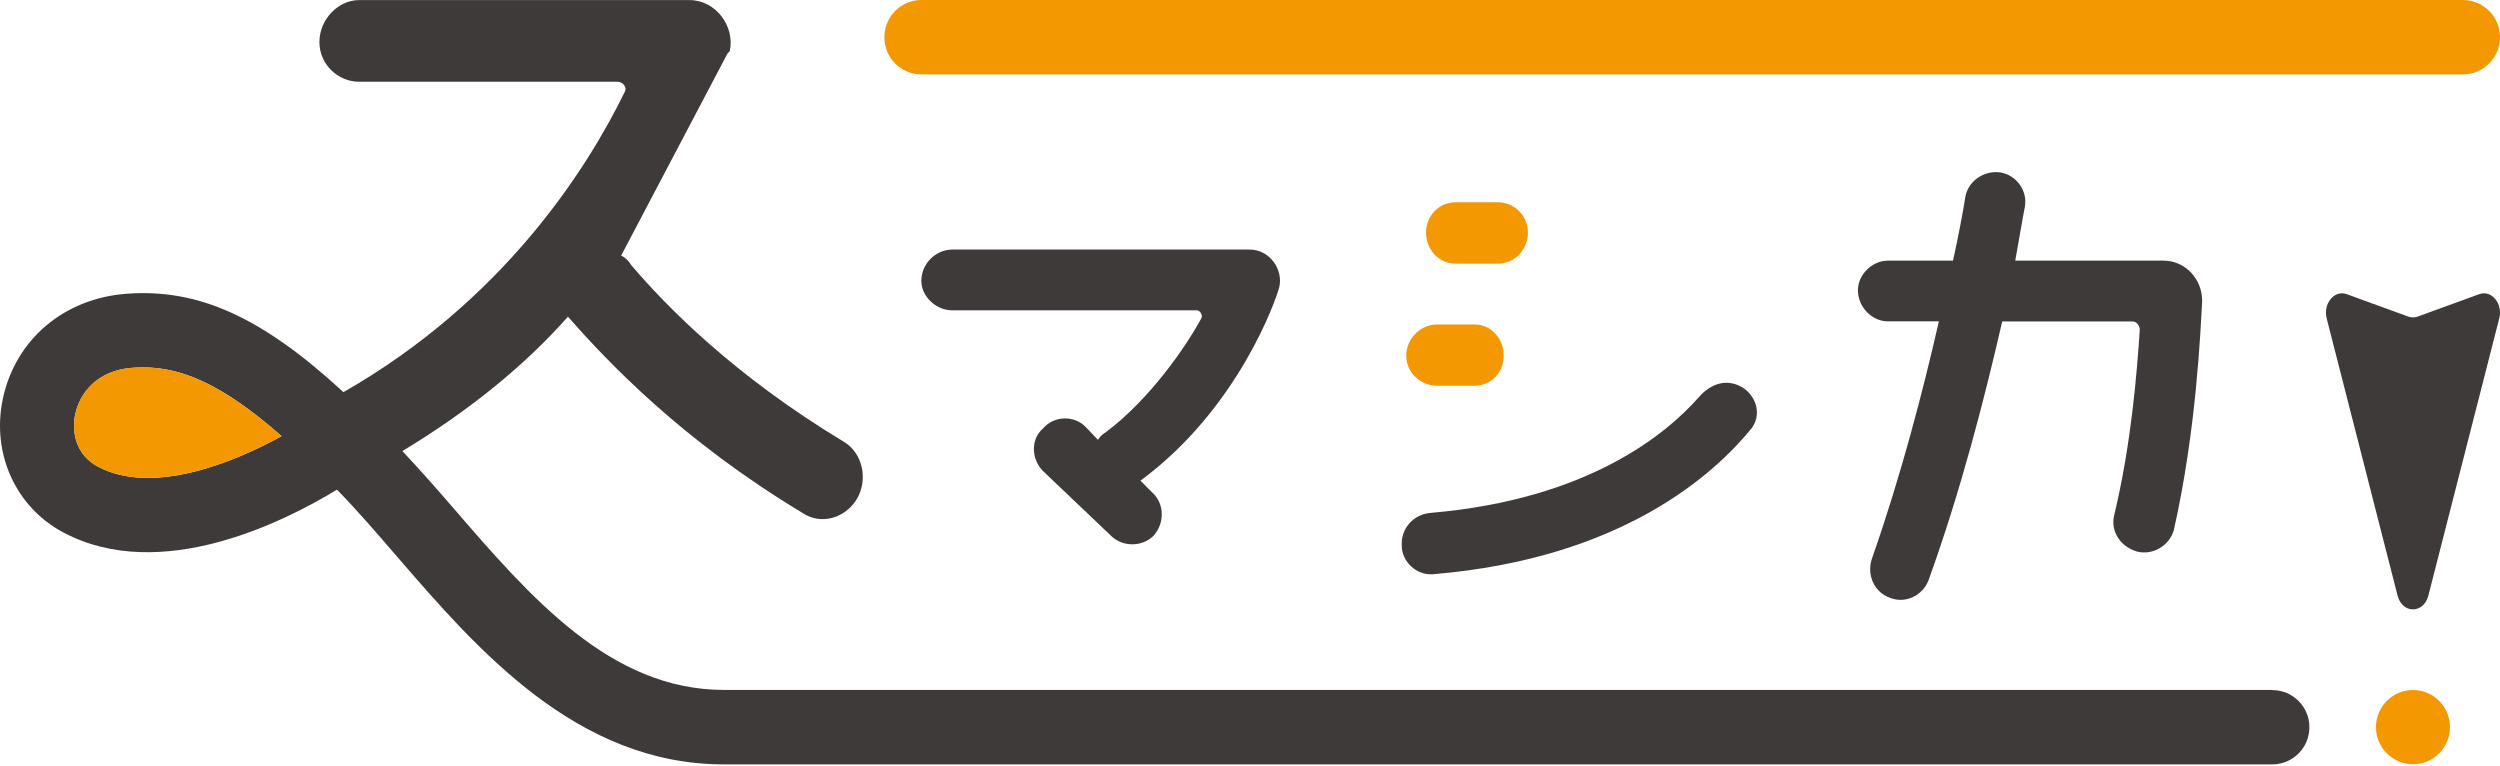
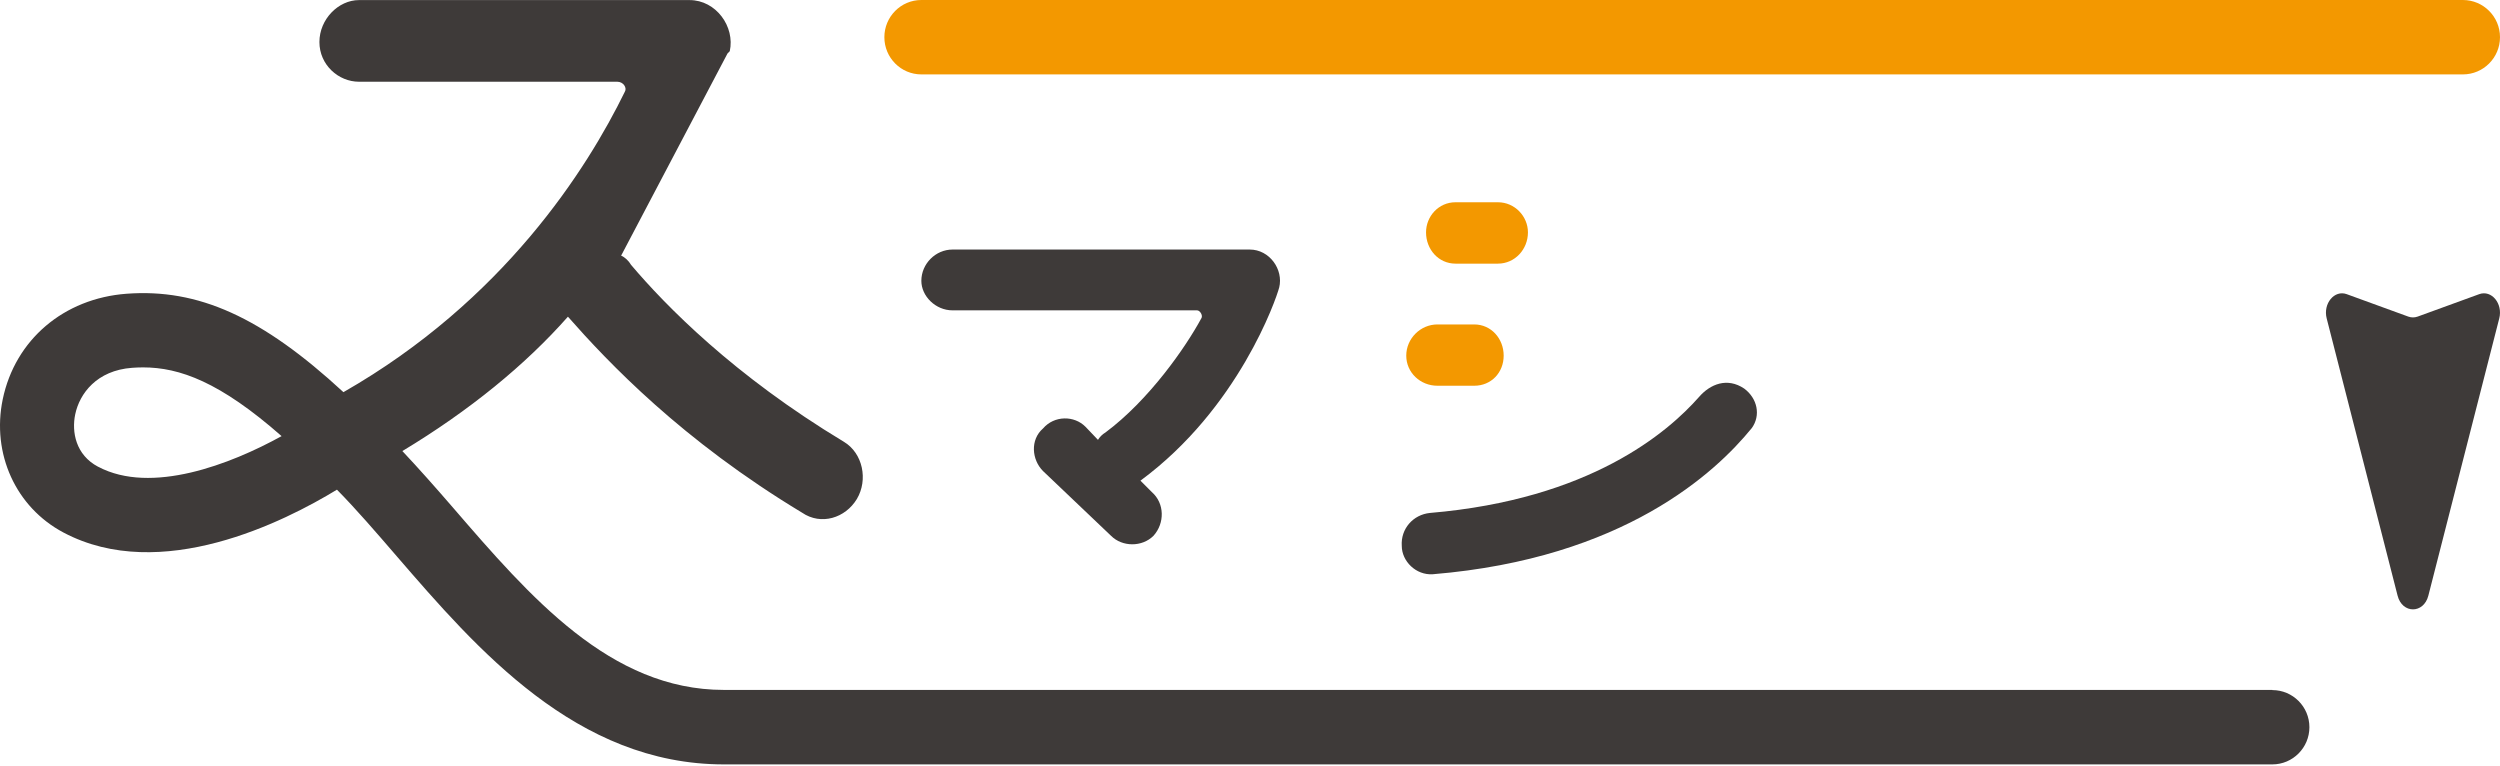
<svg xmlns="http://www.w3.org/2000/svg" width="209" height="64" viewBox="0 0 209 64" fill="none">
  <path d="M106.939 24.035C106.702 24.983 103.534 34.152 95.341 40.183L96.286 41.131C97.377 42.08 97.377 43.746 96.432 44.792C95.487 45.74 93.827 45.74 92.882 44.792L87.198 39.381C86.253 38.433 86.107 36.766 87.198 35.818C88.143 34.724 89.803 34.724 90.748 35.679L91.791 36.773C91.93 36.536 92.166 36.299 92.409 36.16C96.05 33.455 99.128 29.034 100.456 26.566C100.553 26.328 100.31 25.945 100.073 25.945H79.631C78.213 25.945 77.025 24.76 77.025 23.477C77.025 22.054 78.213 20.862 79.631 20.862H104.479C106.133 20.862 107.314 22.528 106.939 24.048V24.035Z" fill="#3E3A39" />
  <path d="M146.435 35.804C143.454 39.465 135.782 46.682 119.787 48.006C118.369 48.104 117.188 46.912 117.188 45.636C117.091 44.213 118.133 43.021 119.55 42.882C132.94 41.745 139.43 36.139 142.029 33.197C142.974 32.102 144.399 31.53 145.816 32.485C146.907 33.294 147.234 34.717 146.435 35.811V35.804Z" fill="#3E3A39" />
  <path d="M117.563 29.731C117.563 28.309 118.744 27.123 120.169 27.123H123.247C124.664 27.123 125.707 28.309 125.707 29.731C125.707 31.154 124.664 32.248 123.247 32.248H120.169C118.744 32.248 117.563 31.154 117.563 29.731Z" fill="#F39800" />
  <path d="M119.217 19.426C119.217 18.094 120.259 16.909 121.677 16.909H125.227C126.645 16.909 127.736 18.094 127.736 19.426C127.736 20.848 126.645 22.04 125.227 22.04H121.677C120.259 22.04 119.217 20.848 119.217 19.426Z" fill="#F39800" />
-   <path d="M184.103 25.122C183.964 27.591 183.63 35.902 181.733 44.311C181.358 45.643 179.941 46.444 178.655 46.11C177.328 45.733 176.383 44.45 176.758 43.021C178.183 37.087 178.655 31.056 178.884 27.584C178.884 27.249 178.648 26.872 178.273 26.872H167.385C165.967 33.05 163.98 40.88 161.235 48.48C160.763 49.764 159.338 50.475 158.066 50.001C156.642 49.526 156.031 48.006 156.503 46.675C158.873 39.932 160.763 32.709 162.09 26.866H157.83C156.503 26.866 155.322 25.68 155.322 24.258C155.322 22.975 156.503 21.789 157.83 21.789H163.271C163.743 19.656 164.077 17.85 164.313 16.421C164.55 15.138 165.877 14.189 167.294 14.426C168.573 14.663 169.518 15.946 169.281 17.278C169.045 18.463 168.809 19.983 168.475 21.789H180.872C182.671 21.789 184.096 23.309 184.096 25.115L184.103 25.122Z" fill="#3E3A39" />
  <path d="M189.96 57.677H60.515C51.023 57.677 44.332 49.924 37.856 42.421C36.403 40.741 35.021 39.179 33.638 37.708C39.252 34.326 43.936 30.491 47.479 26.475C50.849 30.303 57.013 36.808 67.054 42.86C68.645 43.948 70.674 43.307 71.633 41.717C72.585 40.12 72.14 37.889 70.549 36.934C61.335 31.384 55.616 25.52 52.753 22.138C52.566 21.817 52.246 21.503 51.926 21.371L60.821 4.469L61.008 4.281C61.46 2.238 59.869 0.007 57.645 0.007H30.011C28.294 0.007 26.703 1.604 26.703 3.514C26.703 5.425 28.294 6.833 30.011 6.833H51.607C52.114 6.833 52.434 7.342 52.239 7.663C49.071 14.147 42.101 25.129 28.711 32.785C21.874 26.475 16.558 24.111 10.582 24.557C5.329 24.948 1.264 28.406 0.229 33.378C-0.716 37.931 1.32 42.407 5.308 44.52C13.445 48.836 23.799 43.599 28.169 40.936C29.788 42.581 31.435 44.492 33.172 46.507C39.864 54.254 48.195 63.904 60.515 63.904H189.967C191.677 63.904 193.066 62.509 193.066 60.794C193.066 59.079 191.677 57.691 189.967 57.691L189.96 57.677ZM8.199 39.019C6.323 38.028 5.982 36.104 6.288 34.64C6.649 32.904 8.088 30.965 11.041 30.749C11.347 30.728 11.646 30.714 11.958 30.714C15.016 30.714 18.393 31.934 23.541 36.46C19.275 38.816 12.646 41.375 8.206 39.019H8.199Z" fill="#3E3A39" />
-   <path d="M11.041 30.749C8.088 30.965 6.65 32.904 6.288 34.64C5.983 36.104 6.323 38.029 8.199 39.019C12.646 41.376 19.275 38.809 23.535 36.46C18.386 31.935 15.009 30.714 11.951 30.714C11.646 30.714 11.34 30.728 11.034 30.749H11.041Z" fill="#F39800" />
  <path d="M203.01 49.798L208.937 26.621C209.256 25.38 208.29 24.216 207.262 24.592L202.113 26.468C201.856 26.559 201.585 26.559 201.335 26.468L196.186 24.592C195.158 24.216 194.192 25.38 194.511 26.621L200.439 49.798C200.828 51.325 202.62 51.325 203.01 49.798Z" fill="#3E3A39" />
-   <path d="M201.724 63.89C203.432 63.89 204.817 62.501 204.817 60.787C204.817 59.074 203.432 57.684 201.724 57.684C200.017 57.684 198.632 59.074 198.632 60.787C198.632 62.501 200.017 63.89 201.724 63.89Z" fill="#F39800" />
  <path d="M205.901 6.22H77.025C75.316 6.22 73.933 4.825 73.933 3.11C73.933 1.395 75.316 0 77.025 0H205.901C207.61 0 209 1.395 209 3.11C209 4.825 207.61 6.22 205.901 6.22Z" fill="#F39800" />
</svg>